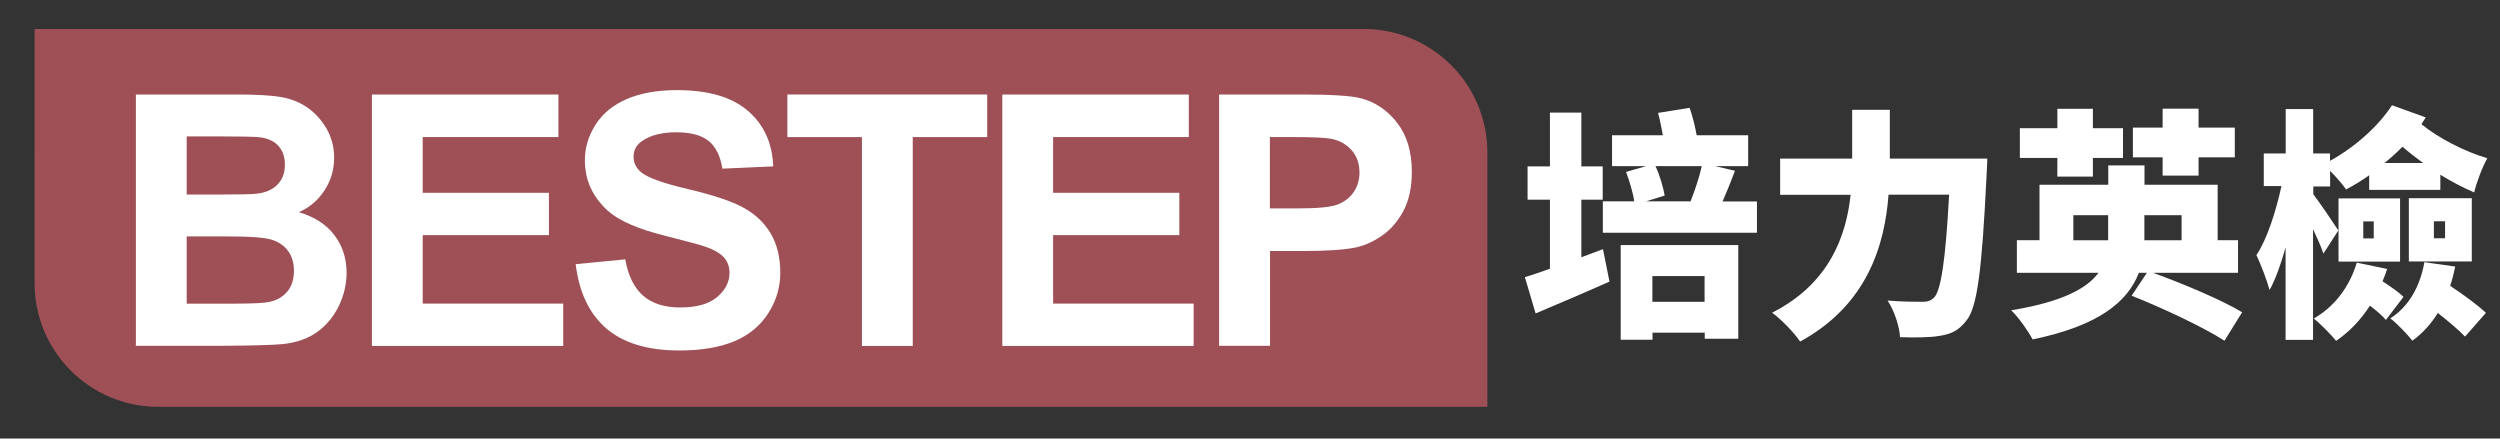
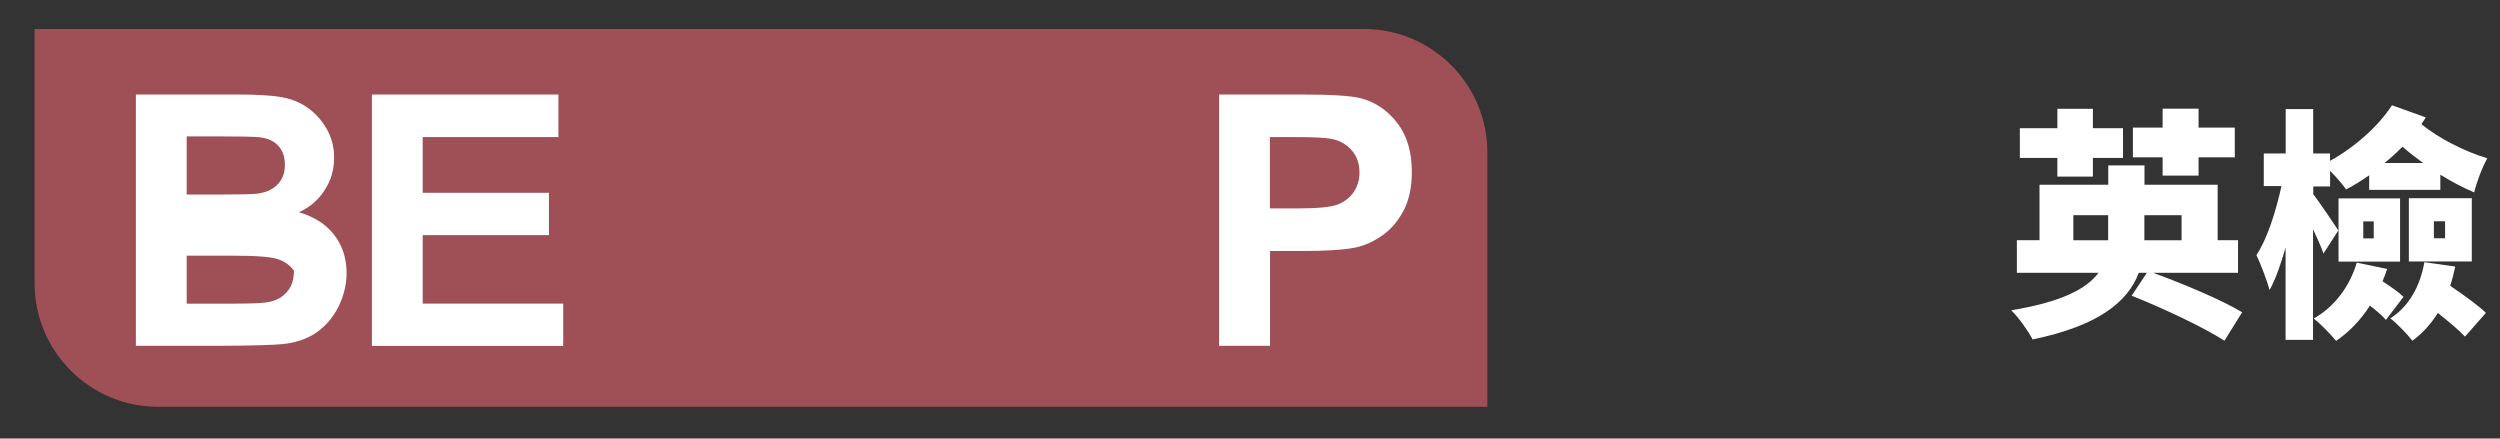
<svg xmlns="http://www.w3.org/2000/svg" version="1.1" id="_圖層_1" x="0px" y="0px" width="288.834px" height="50.667px" viewBox="0 0 288.834 50.667" style="enable-background:new 0 0 288.834 50.667;" xml:space="preserve">
  <rect x="0" y="0" width="288.834" height="50.667" fill="#333333" stroke="none" />
  <g>
    <path style="fill:#9F5056;" d="M3.995,3.349h153.577c7.879,0,14.27,6.394,14.27,14.271v29.379H18.268   c-7.88,0-14.272-6.393-14.272-14.271L3.995,3.349L3.995,3.349z" />
    <g>
-       <path style="fill:#FFFFFF;" d="M15.7,10.918h11.608c2.304,0,4.005,0.097,5.15,0.293c1.144,0.197,2.141,0.588,3.024,1.193    c0.882,0.605,1.635,1.422,2.223,2.42c0.589,1.014,0.899,2.143,0.899,3.4c0,1.355-0.359,2.615-1.095,3.742    c-0.735,1.146-1.732,1.996-2.975,2.552c1.766,0.522,3.139,1.39,4.086,2.633c0.948,1.242,1.422,2.697,1.422,4.382    c0,1.322-0.311,2.6-0.915,3.857c-0.622,1.242-1.456,2.238-2.518,2.99c-1.063,0.752-2.371,1.211-3.94,1.373    c-0.981,0.1-3.336,0.181-7.079,0.197h-9.892V10.918H15.7z M21.569,15.756v6.72h3.841c2.289,0,3.712-0.033,4.267-0.099    c0.998-0.114,1.799-0.457,2.372-1.045c0.572-0.59,0.865-1.324,0.865-2.272s-0.244-1.636-0.735-2.19    c-0.49-0.557-1.226-0.899-2.206-1.014c-0.589-0.064-2.256-0.1-5.02-0.1h-3.368H21.569z M21.569,27.315v7.766h5.427    c2.109,0,3.45-0.063,4.022-0.18c0.866-0.164,1.586-0.54,2.125-1.16c0.556-0.621,0.817-1.439,0.817-2.469    c0-0.865-0.213-1.618-0.638-2.225c-0.425-0.604-1.03-1.045-1.832-1.323c-0.8-0.278-2.534-0.409-5.198-0.409H21.55H21.569z" />
+       <path style="fill:#FFFFFF;" d="M15.7,10.918h11.608c2.304,0,4.005,0.097,5.15,0.293c1.144,0.197,2.141,0.588,3.024,1.193    c0.882,0.605,1.635,1.422,2.223,2.42c0.589,1.014,0.899,2.143,0.899,3.4c0,1.355-0.359,2.615-1.095,3.742    c-0.735,1.146-1.732,1.996-2.975,2.552c1.766,0.522,3.139,1.39,4.086,2.633c0.948,1.242,1.422,2.697,1.422,4.382    c0,1.322-0.311,2.6-0.915,3.857c-0.622,1.242-1.456,2.238-2.518,2.99c-1.063,0.752-2.371,1.211-3.94,1.373    c-0.981,0.1-3.336,0.181-7.079,0.197h-9.892V10.918H15.7z M21.569,15.756v6.72h3.841c2.289,0,3.712-0.033,4.267-0.099    c0.998-0.114,1.799-0.457,2.372-1.045c0.572-0.59,0.865-1.324,0.865-2.272s-0.244-1.636-0.735-2.19    c-0.49-0.557-1.226-0.899-2.206-1.014c-0.589-0.064-2.256-0.1-5.02-0.1h-3.368H21.569z M21.569,27.315v7.766h5.427    c2.109,0,3.45-0.063,4.022-0.18c0.866-0.164,1.586-0.54,2.125-1.16c0.556-0.621,0.817-1.439,0.817-2.469    c-0.425-0.604-1.03-1.045-1.832-1.323c-0.8-0.278-2.534-0.409-5.198-0.409H21.55H21.569z" />
      <path style="fill:#FFFFFF;" d="M42.968,39.969V10.918h21.548v4.92H48.837v6.44H63.42v4.89H48.837v7.912h16.234v4.889H42.968z" />
-       <path style="fill:#FFFFFF;" d="M66.527,30.52l5.706-0.557c0.343,1.914,1.045,3.318,2.092,4.219    c1.047,0.898,2.469,1.341,4.251,1.341c1.896,0,3.318-0.394,4.267-1.194c0.948-0.801,1.438-1.732,1.438-2.795    c0-0.688-0.196-1.275-0.604-1.75c-0.41-0.475-1.112-0.898-2.109-1.259c-0.688-0.246-2.256-0.653-4.692-1.274    c-3.139-0.785-5.346-1.733-6.621-2.877c-1.782-1.603-2.682-3.549-2.682-5.854c0-1.473,0.425-2.861,1.259-4.152    c0.833-1.291,2.043-2.272,3.629-2.943c1.586-0.67,3.483-1.012,5.722-1.012c3.646,0,6.392,0.801,8.239,2.402    c1.848,1.604,2.813,3.729,2.911,6.409l-5.87,0.261c-0.245-1.488-0.784-2.566-1.618-3.22c-0.833-0.654-2.06-0.981-3.711-0.981    c-1.652,0-3.042,0.344-4.005,1.047c-0.622,0.441-0.933,1.045-0.933,1.799c0,0.686,0.295,1.274,0.867,1.765    c0.736,0.622,2.534,1.276,5.395,1.946c2.86,0.67,4.97,1.373,6.327,2.092c1.356,0.72,2.436,1.699,3.205,2.958    c0.768,1.26,1.16,2.796,1.16,4.626c0,1.668-0.457,3.221-1.389,4.676c-0.932,1.455-2.241,2.535-3.924,3.238    c-1.684,0.701-3.793,1.063-6.327,1.063c-3.678,0-6.49-0.852-8.468-2.551c-1.961-1.699-3.138-4.168-3.531-7.422H66.527z" />
-       <path style="fill:#FFFFFF;" d="M99.583,39.969V15.838h-8.615v-4.92h23.084v4.92h-8.6v24.131H99.583z" />
-       <path style="fill:#FFFFFF;" d="M115.801,39.969V10.918h21.547v4.92h-15.679v6.44h14.583v4.89h-14.583v7.912h16.235v4.889H115.801    L115.801,39.969z" />
      <path style="fill:#FFFFFF;" d="M140.846,39.969V10.918h9.417c3.564,0,5.885,0.146,6.98,0.441c1.668,0.441,3.057,1.389,4.186,2.846    c1.129,1.455,1.686,3.351,1.686,5.655c0,1.782-0.328,3.286-0.965,4.496c-0.654,1.21-1.471,2.175-2.471,2.86    c-0.996,0.688-2.01,1.162-3.039,1.375C155.233,28.87,153.204,29,150.558,29h-3.826v10.953h-5.87L140.846,39.969z M146.714,15.838    v8.24h3.205c2.307,0,3.857-0.147,4.645-0.459c0.785-0.311,1.389-0.785,1.83-1.422c0.439-0.654,0.672-1.406,0.672-2.256    c0-1.063-0.313-1.929-0.934-2.617c-0.621-0.686-1.404-1.111-2.354-1.291c-0.703-0.131-2.109-0.195-4.219-0.195h-2.828H146.714    L146.714,15.838z" />
    </g>
    <g>
-       <path style="fill:#FFFFFF;" d="M185.198,28.788l0.752,3.744c-2.893,1.291-6.016,2.614-8.533,3.678l-1.242-4.186    c0.816-0.245,1.799-0.589,2.895-0.98v-7.979h-2.584v-3.842h2.584V13.01h3.629v6.213h2.469v3.842h-2.469v6.654L185.198,28.788    L185.198,28.788z M202.987,23.26v3.63h-17.805v-3.63h3.629c-0.146-1.014-0.557-2.354-0.947-3.399l2.338-0.67h-3.957v-3.563h5.869    c-0.146-0.851-0.342-1.799-0.555-2.584l3.645-0.588c0.342,0.948,0.652,2.223,0.816,3.172h5.951v3.563h-3.826l2.305,0.539    c-0.473,1.259-0.979,2.501-1.438,3.548h3.988L202.987,23.26z M187.226,28.313h13.604v10.822h-3.875v-0.702h-6.033v0.815h-3.678    v-10.92L187.226,28.313z M191.265,19.19c0.508,1.096,0.898,2.469,1.063,3.4l-2.141,0.67h5.133c0.473-1.211,1.014-2.779,1.291-4.07    h-5.361H191.265z M190.905,31.892v2.976h6.031v-2.976H190.905z" />
-       <path style="fill:#FFFFFF;" d="M229.601,18.275c0,0-0.031,1.356-0.08,1.879c-0.541,11.036-1.064,15.335-2.338,16.888    c-0.934,1.209-1.832,1.569-3.141,1.767c-1.096,0.196-2.846,0.196-4.527,0.147c-0.051-1.211-0.654-3.058-1.439-4.234    c1.717,0.146,3.287,0.146,4.07,0.146c0.557,0,0.898-0.115,1.293-0.475c0.816-0.816,1.34-4.348,1.75-11.9h-6.998    c-0.441,5.836-2.469,12.75-10.217,16.969c-0.67-1.014-2.227-2.616-3.238-3.336c6.654-3.367,8.566-8.91,9.074-13.617h-8.143v-4.186    h8.32v-5.641h4.35v5.641h11.264V18.275L229.601,18.275z" />
      <path style="fill:#FFFFFF;" d="M248.792,31.534c3.336,1.209,7.914,3.121,10.252,4.543l-2.045,3.287    c-2.338-1.521-7.242-3.826-10.723-5.199l1.764-2.649h-0.932c-1.291,3.401-4.74,6.147-12.277,7.7    c-0.439-0.866-1.568-2.5-2.469-3.368c5.787-0.948,8.713-2.468,10.088-4.333h-9.434v-3.76h2.615v-6.408h7.945v-2.24h4.186v2.24    h8.451v6.408h2.355v3.76h-9.777V31.534z M237.694,18.243h-4.332v-3.434h4.332v-2.24h4.104v2.24h3.48v3.434h-3.48V20.4h-4.104    V18.243z M243.562,27.756v-2.893h-4.021v2.893H243.562L243.562,27.756z M249.856,18.176h-3.434v-3.432h3.434v-2.191h4.152v2.191    h4.186v3.432h-4.186v2.109h-4.152V18.176L249.856,18.176z M252.046,27.756v-2.893h-4.299v2.893H252.046L252.046,27.756z" />
      <path style="fill:#FFFFFF;" d="M268.411,29.228c-0.246-0.735-0.703-1.749-1.178-2.746v12.784h-3.172V28.59    c-0.539,1.914-1.145,3.646-1.848,4.92c-0.311-1.145-1.014-2.975-1.52-4.037c1.242-1.848,2.27-5.117,2.893-7.979h-2.043v-3.761    h2.533v-5.133h3.172v5.133h1.945v0.851c2.926-1.603,5.641-4.07,7.16-6.424l3.908,1.405c-0.164,0.245-0.346,0.539-0.508,0.785    c2.027,1.634,4.92,3.122,7.617,3.938c-0.588,1.015-1.258,2.83-1.52,3.94c-1.324-0.556-2.633-1.259-3.908-2.043v1.749h-8.223    v-1.684c-0.867,0.621-1.766,1.162-2.664,1.635c-0.395-0.555-1.145-1.454-1.85-2.141v1.797h-1.943v0.899    c0.67,0.866,2.469,3.515,2.893,4.185l-1.715,2.666L268.411,29.228z M275.8,31.059c-0.162,0.508-0.344,0.982-0.539,1.439    c0.898,0.588,1.881,1.258,2.422,1.797l-2.029,2.666c-0.393-0.475-1.127-1.094-1.846-1.651c-1.064,1.651-2.389,3.042-3.908,4.071    c-0.539-0.67-1.83-1.994-2.582-2.584c2.42-1.373,4.152-3.709,4.969-6.457l3.516,0.736v-0.018H275.8z M270.179,22.918h7.109v7.308    h-7.109V22.918z M273.038,27.543h1.209v-1.961h-1.209V27.543z M279.952,18.831c-0.85-0.621-1.648-1.242-2.387-1.881    c-0.654,0.67-1.34,1.293-2.076,1.881H279.952L279.952,18.831z M283.663,30.797c-0.164,0.752-0.342,1.521-0.588,2.224    c1.521,1.015,3.203,2.239,4.135,3.123l-2.418,2.746c-0.703-0.752-1.914-1.767-3.141-2.729c-0.783,1.26-1.764,2.354-2.941,3.205    c-0.506-0.671-1.799-2.027-2.551-2.584c2.158-1.373,3.449-3.709,3.939-6.49l3.598,0.508h-0.033V30.797z M278.304,22.901h7.271    v7.309h-7.271V22.901z M281.196,27.528h1.291v-1.962h-1.291V27.528z" />
    </g>
  </g>
</svg>